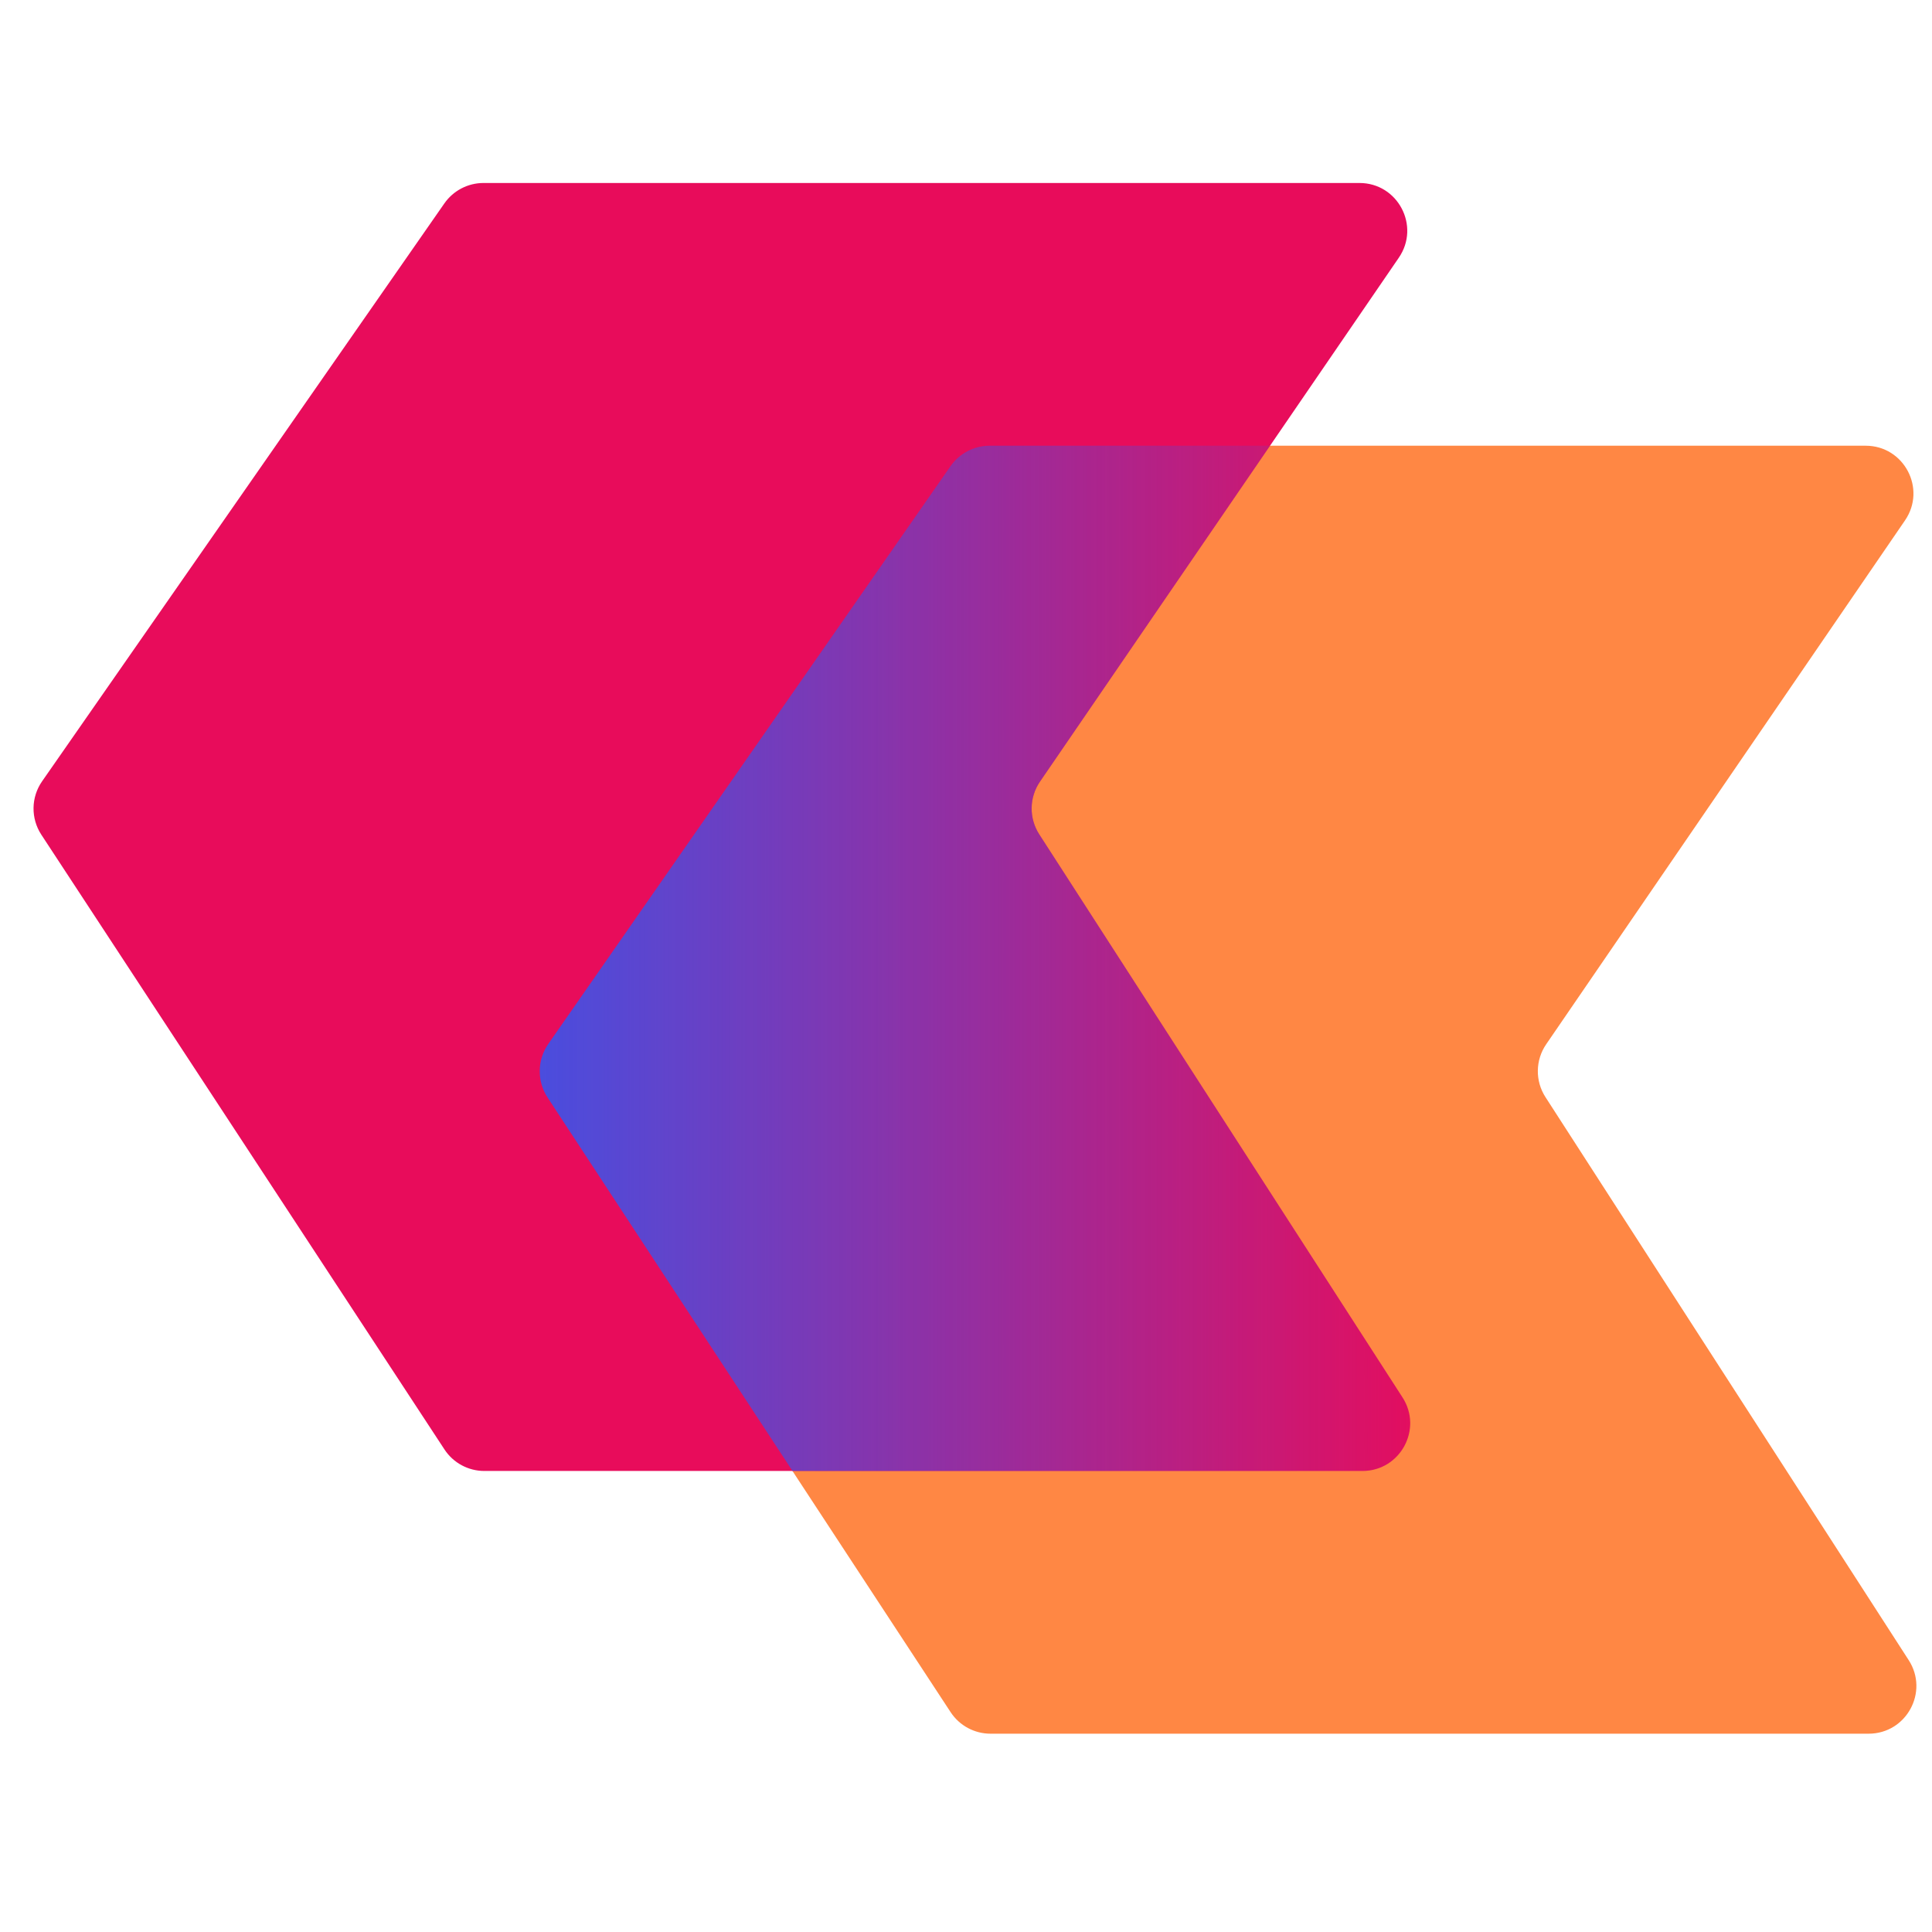
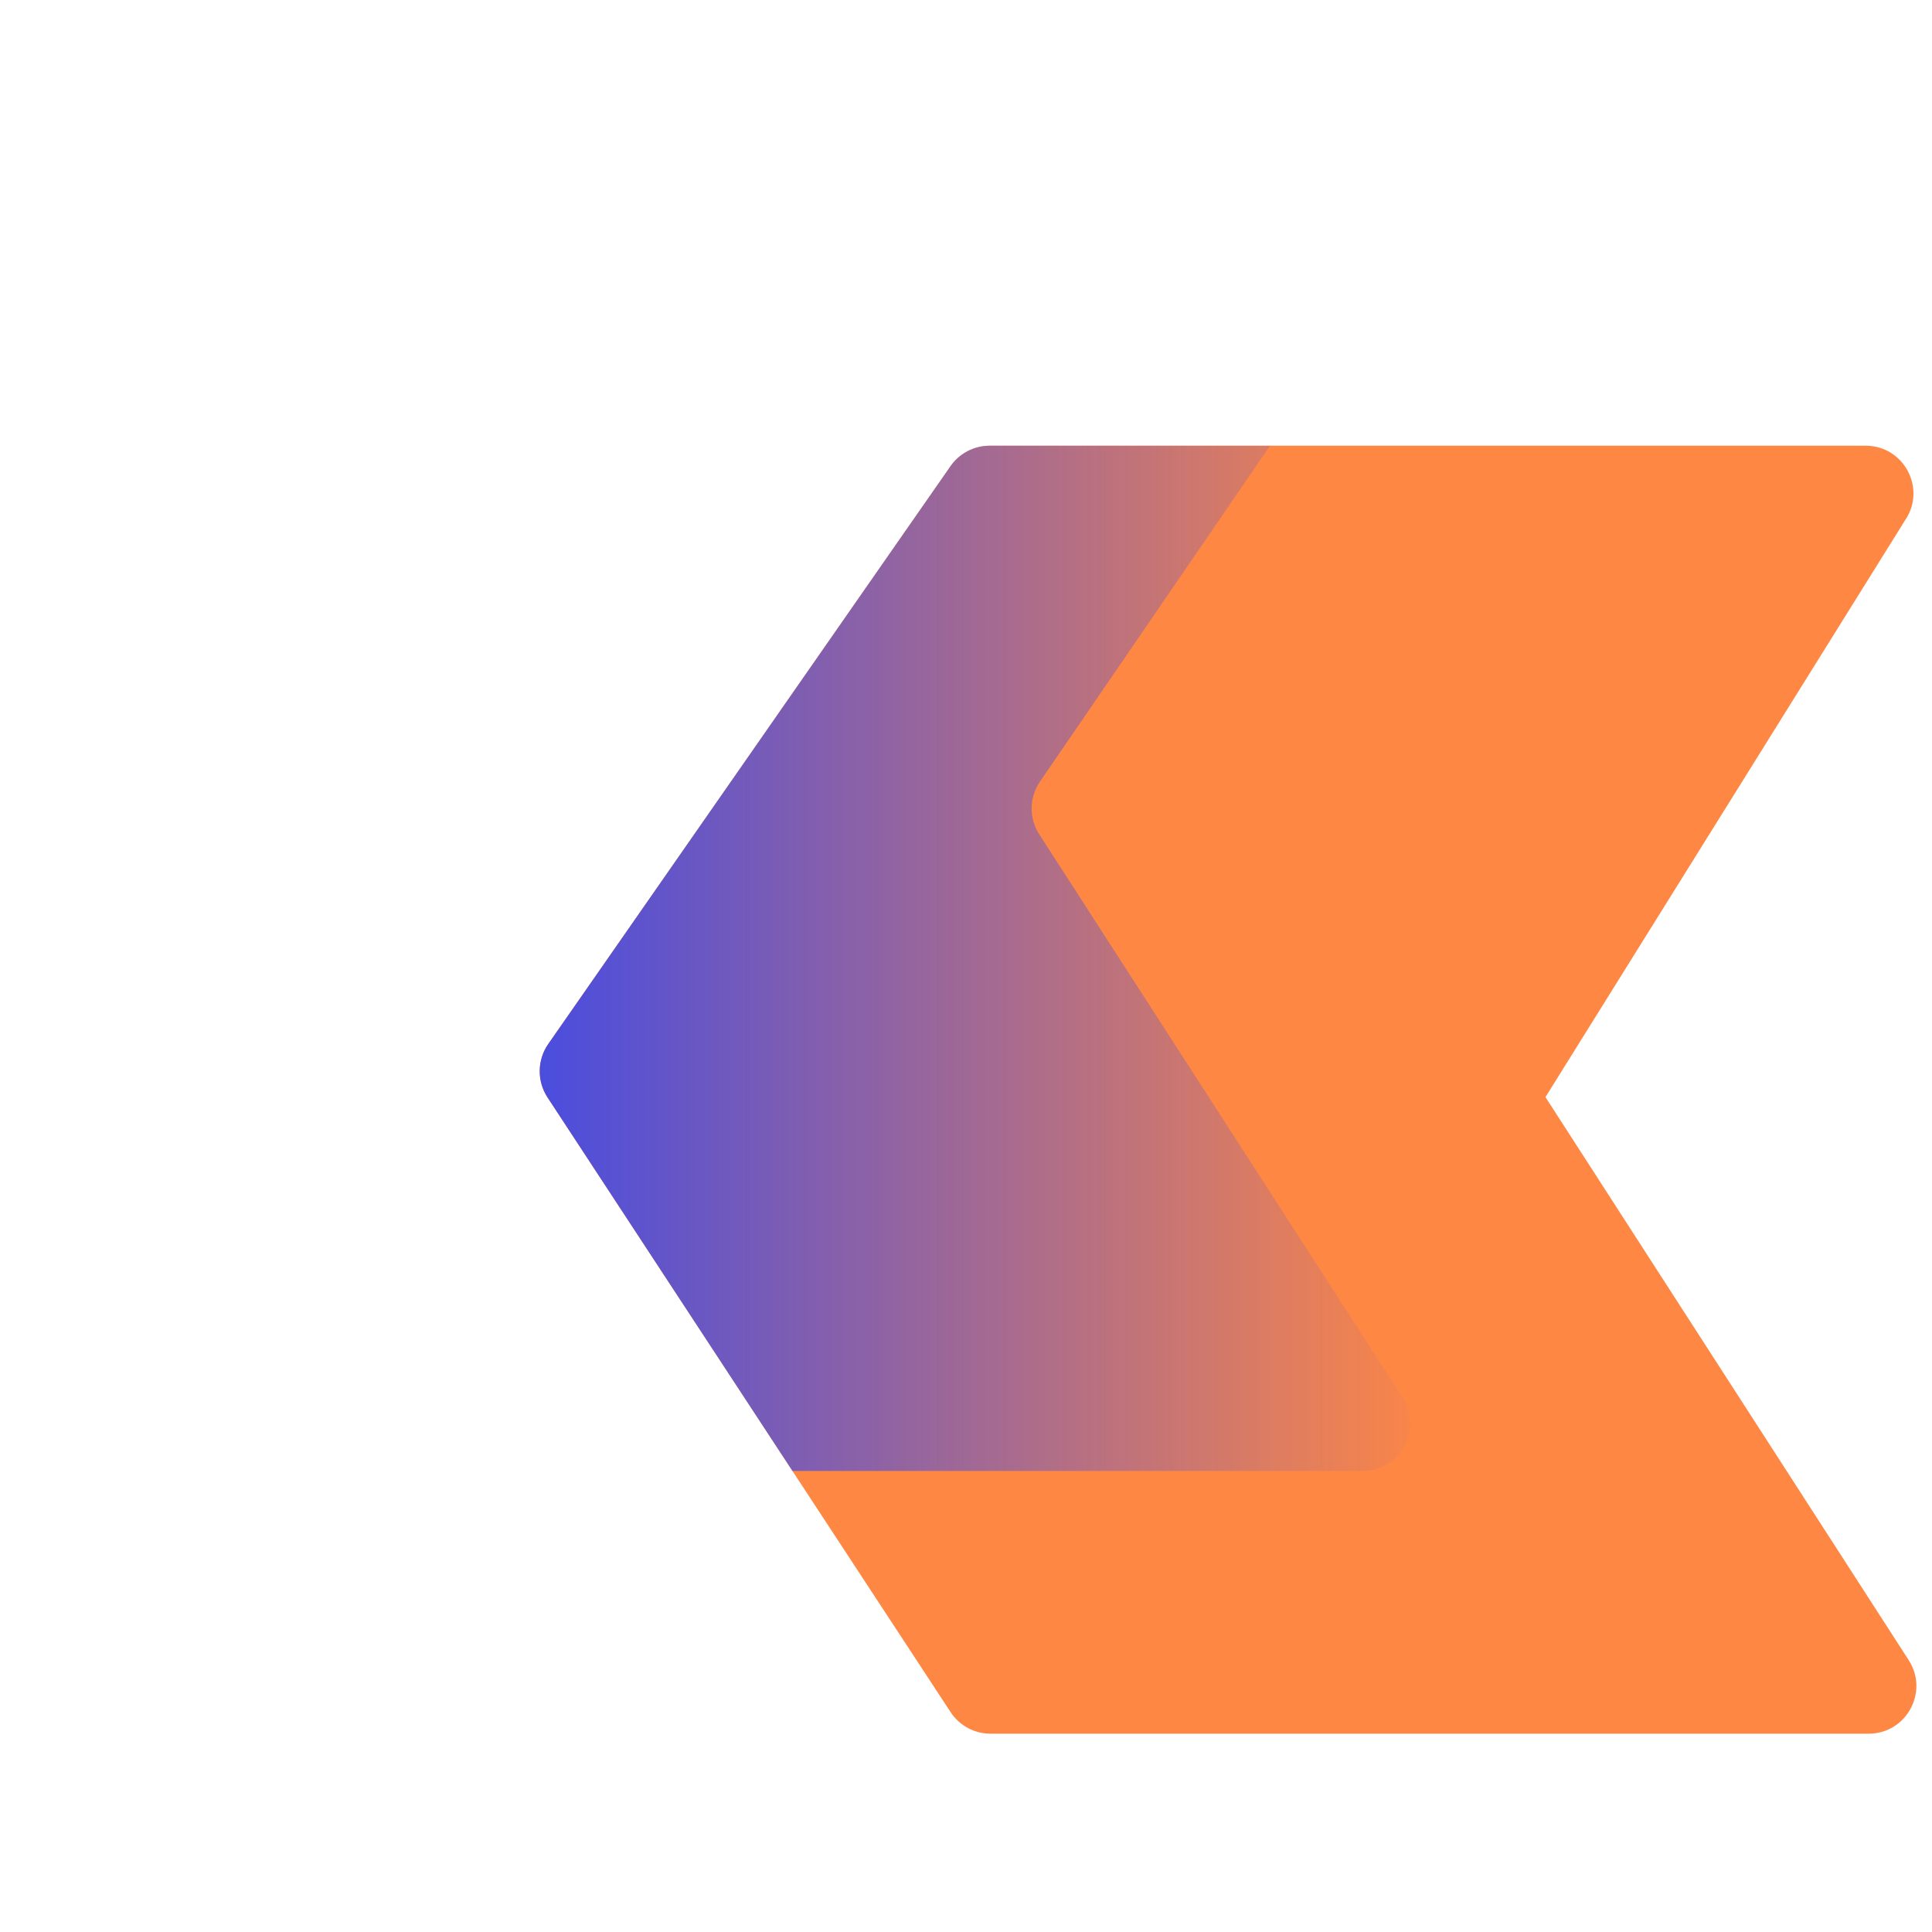
<svg xmlns="http://www.w3.org/2000/svg" width="81" height="81" viewBox="0 0 81 81" fill="none">
  <g clip-path="url(#clip0_185_3008)">
-     <path d="M41.528 72.686L78.342 72.686C79.926 72.686 80.882 70.933 80.023 69.602L64.794 45.997C64.357 45.32 64.369 44.447 64.824 43.782L79.869 21.817C80.778 20.49 79.828 18.687 78.219 18.687L41.492 18.687C40.838 18.687 40.225 19.007 39.851 19.544L22.986 43.77C22.52 44.44 22.507 45.327 22.955 46.01L39.855 71.783C40.225 72.347 40.854 72.686 41.528 72.686Z" fill="#FF8744" />
-     <path d="M20.306 61.671L57.121 61.671C58.704 61.671 59.66 59.918 58.801 58.587L43.572 34.982C43.135 34.305 43.147 33.432 43.603 32.768L58.647 10.803C59.556 9.475 58.606 7.672 56.997 7.672L20.271 7.672C19.616 7.672 19.003 7.993 18.629 8.53L1.765 32.756C1.298 33.426 1.286 34.312 1.733 34.995L18.634 60.768C19.003 61.332 19.632 61.671 20.306 61.671Z" fill="#E80C5B" />
+     <path d="M41.528 72.686L78.342 72.686C79.926 72.686 80.882 70.933 80.023 69.602L64.794 45.997L79.869 21.817C80.778 20.49 79.828 18.687 78.219 18.687L41.492 18.687C40.838 18.687 40.225 19.007 39.851 19.544L22.986 43.77C22.52 44.44 22.507 45.327 22.955 46.01L39.855 71.783C40.225 72.347 40.854 72.686 41.528 72.686Z" fill="#FF8744" />
    <path fill-rule="evenodd" clip-rule="evenodd" d="M53.247 18.687L41.493 18.687C40.838 18.687 40.225 19.007 39.851 19.544L22.986 43.77C22.52 44.44 22.508 45.327 22.955 46.01L33.225 61.671L57.12 61.671C58.704 61.671 59.66 59.918 58.801 58.587L43.572 34.982C43.135 34.305 43.147 33.432 43.602 32.768L53.247 18.687Z" fill="url(#paint0_linear_185_3008)" />
  </g>
  <defs>
    <linearGradient id="paint0_linear_185_3008" x1="22.628" y1="45.088" x2="60.528" y2="45.088" gradientUnits="userSpaceOnUse">
      <stop stop-color="#4A4DDE" />
      <stop offset="1" stop-color="#4A4DDE" stop-opacity="0" />
    </linearGradient>
    <clipPath id="clip0_185_3008">
      <rect width="80" height="80" fill="white" transform="translate(0.992 0.179)" />
    </clipPath>
  </defs>
</svg>